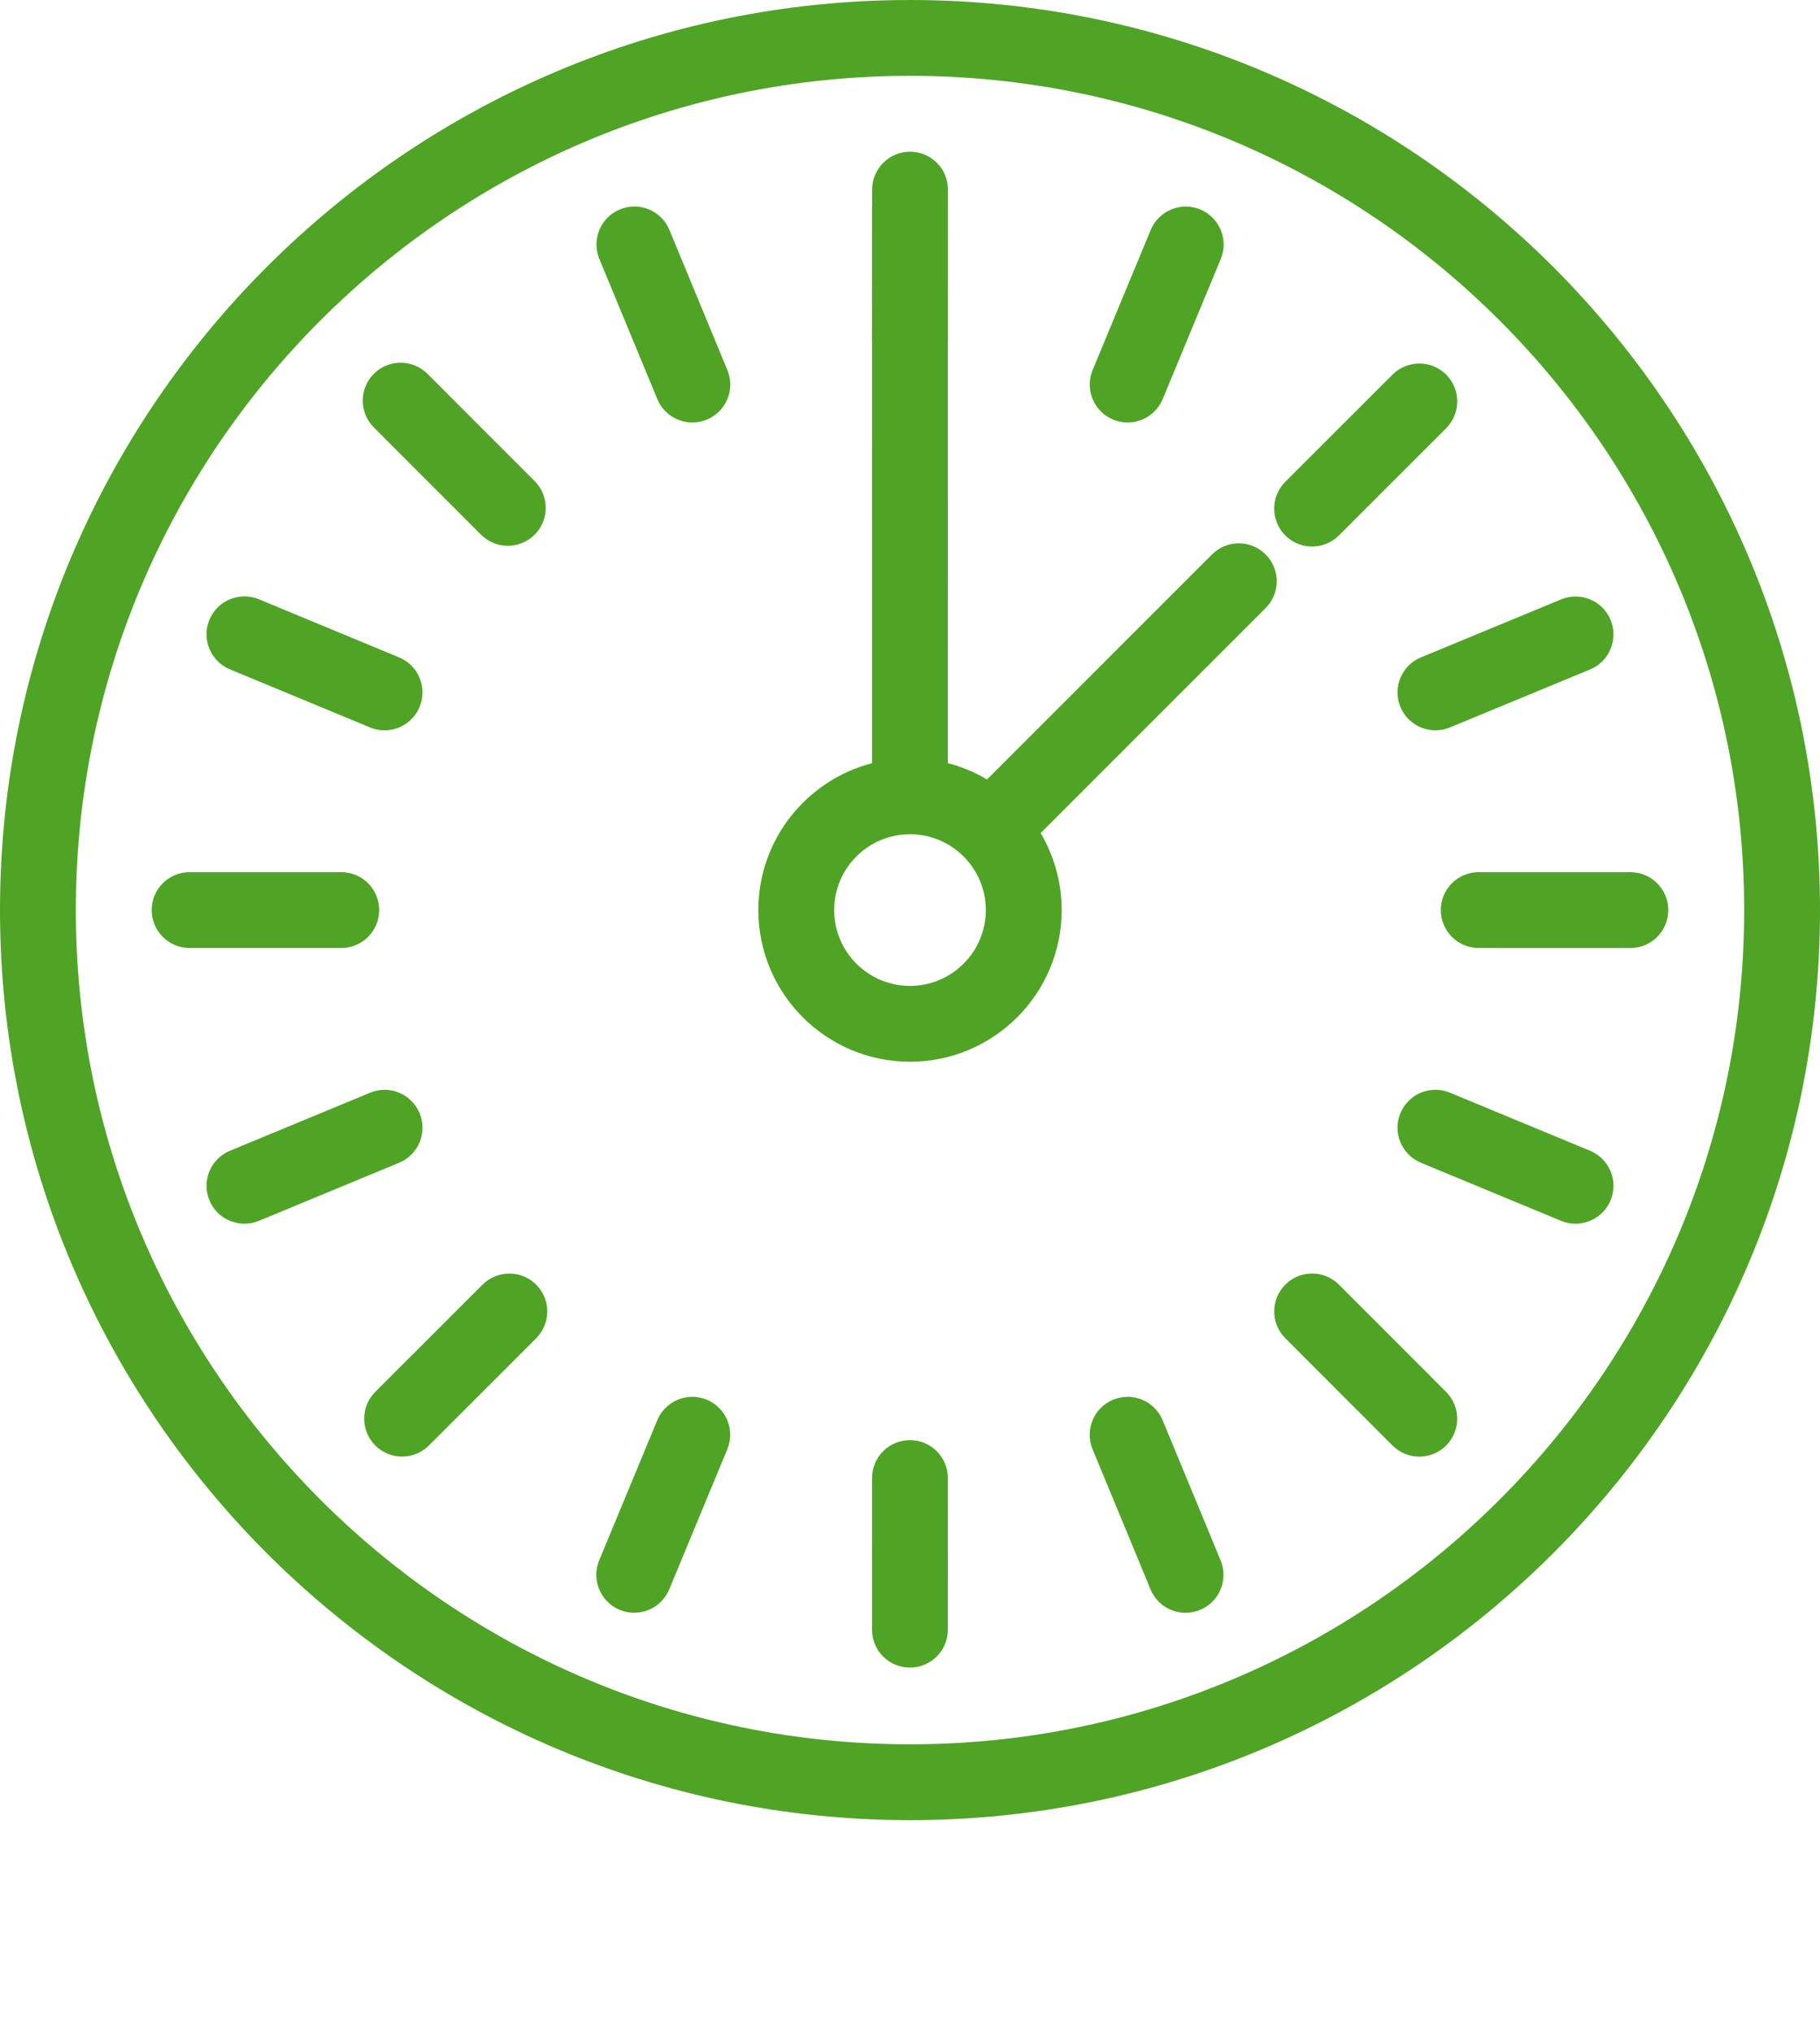
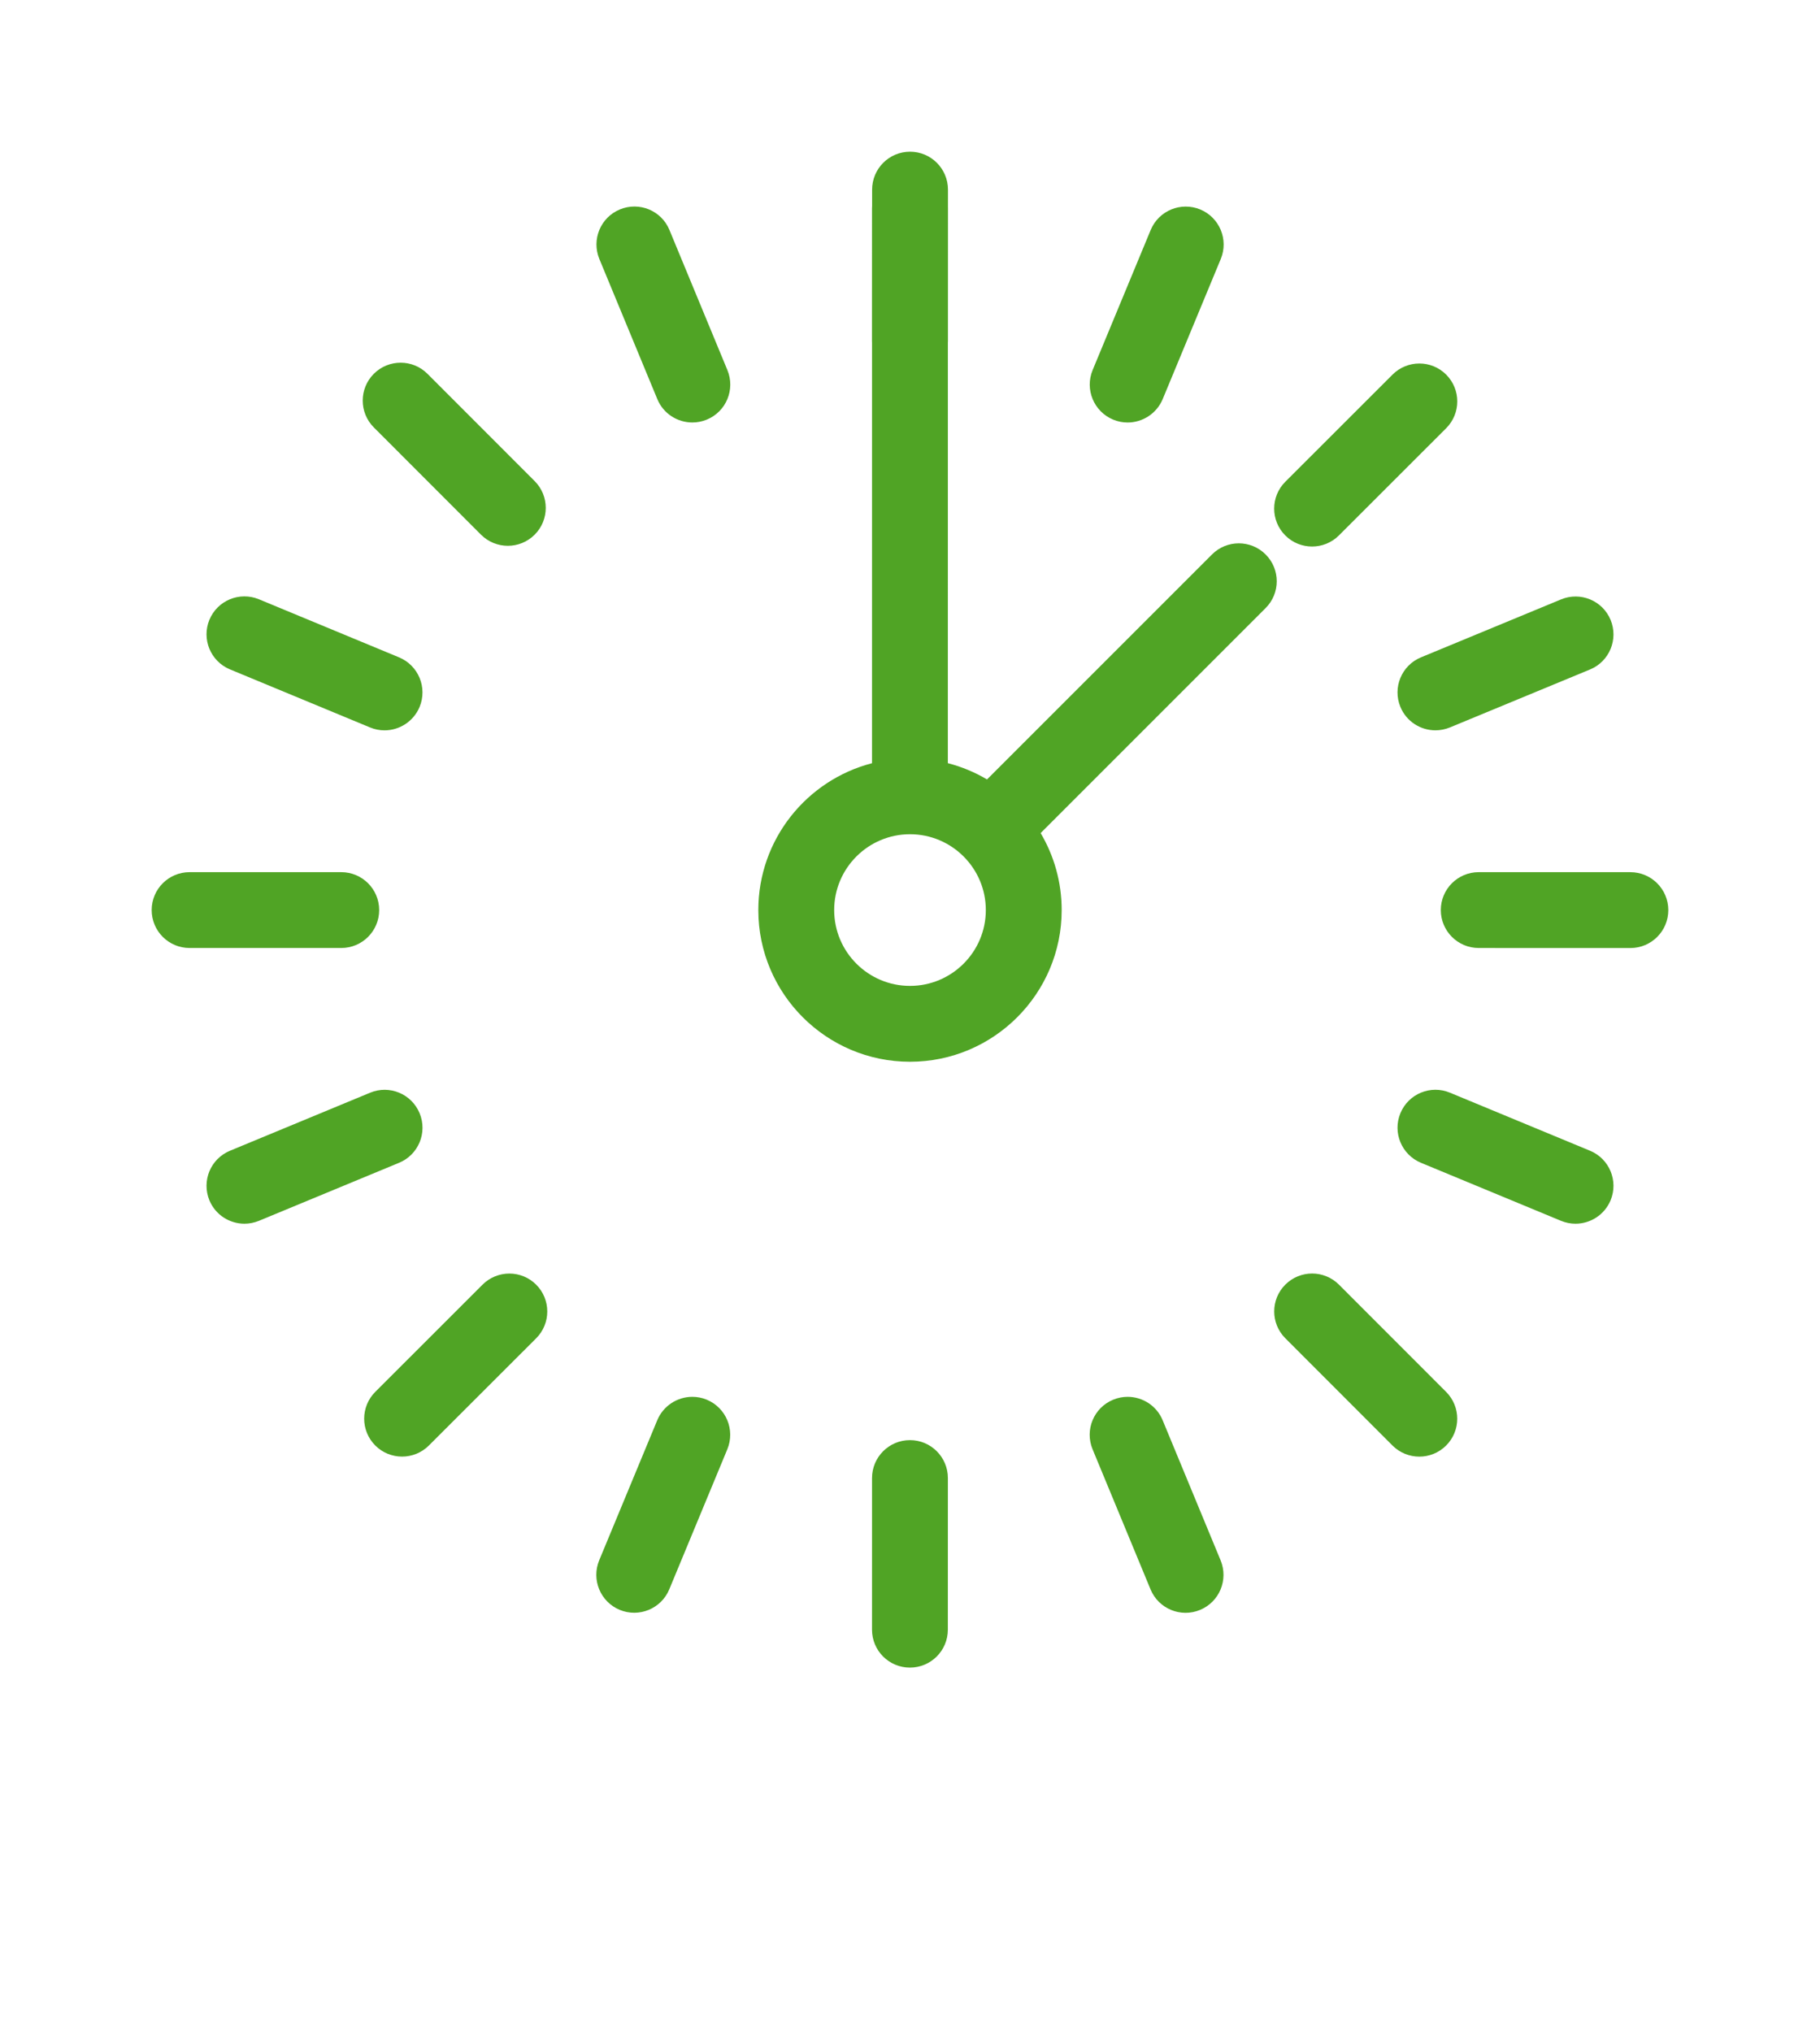
<svg xmlns="http://www.w3.org/2000/svg" width="86" height="96" viewBox="0 0 86 96" fill="none">
-   <path d="M43 86C19.291 86 0 66.709 0 43C0 19.291 19.291 0 43 0C66.709 0 86 19.291 86 43C86 66.709 66.709 86 43 86ZM43 3.583C21.265 3.583 3.583 21.265 3.583 43C3.583 64.735 21.265 82.417 43 82.417C64.735 82.417 82.417 64.735 82.417 43C82.417 21.265 64.735 3.583 43 3.583Z" fill="#50A425" />
  <path fill-rule="evenodd" clip-rule="evenodd" d="M44.79 9.837C44.79 8.848 43.989 8.045 42.998 8.045C42.009 8.045 41.206 8.846 41.206 9.837L41.205 36.061C38.119 36.859 35.833 39.667 35.833 43C35.833 46.953 39.048 50.167 43 50.167C46.952 50.167 50.167 46.953 50.167 43C50.167 41.673 49.804 40.429 49.173 39.362L59.804 28.731C60.505 28.03 60.505 26.898 59.804 26.197C59.104 25.497 57.971 25.497 57.271 26.197L46.64 36.828C46.069 36.49 45.447 36.229 44.788 36.059L44.79 9.837ZM43 39.417C41.024 39.417 39.417 41.024 39.417 43C39.417 44.976 41.024 46.583 43 46.583C44.976 46.583 46.583 44.976 46.583 43C46.583 41.024 44.976 39.417 43 39.417Z" fill="#50A425" />
  <path fill-rule="evenodd" clip-rule="evenodd" d="M43 17.917C42.009 17.917 41.208 17.114 41.208 16.125L41.21 8.96C41.21 7.969 42.013 7.168 43.002 7.168C43.993 7.168 44.794 7.971 44.794 8.96L44.792 16.125C44.792 17.116 43.989 17.917 43 17.917ZM52.6 19.827C52.824 19.92 53.057 19.963 53.284 19.963C53.986 19.963 54.653 19.545 54.941 18.857L57.684 12.239C58.063 11.325 57.629 10.277 56.715 9.897C55.8 9.519 54.752 9.953 54.373 10.867L51.63 17.485C51.252 18.399 51.686 19.447 52.6 19.827ZM66.173 33.402C66.458 34.092 67.125 34.507 67.829 34.507C68.058 34.507 68.289 34.462 68.513 34.371L75.134 31.632C76.049 31.254 76.483 30.206 76.105 29.29C75.727 28.376 74.677 27.943 73.765 28.321L67.144 31.06C66.229 31.438 65.795 32.486 66.173 33.402ZM31.06 18.857C31.345 19.547 32.012 19.962 32.716 19.962C32.945 19.962 33.176 19.918 33.4 19.826C34.316 19.448 34.749 18.4 34.371 17.485L31.632 10.864C31.256 9.951 30.206 9.515 29.292 9.895C28.376 10.273 27.943 11.321 28.321 12.237L31.06 18.857ZM23.998 25.789C23.539 25.789 23.08 25.613 22.729 25.264L17.664 20.195C16.965 19.495 16.965 18.361 17.664 17.662C18.365 16.962 19.499 16.962 20.199 17.662L25.264 22.731C25.963 23.431 25.963 24.565 25.264 25.264C24.913 25.613 24.454 25.789 23.998 25.789ZM17.485 34.371C17.711 34.465 17.944 34.508 18.171 34.508C18.873 34.508 19.54 34.09 19.827 33.402C20.205 32.488 19.771 31.44 18.857 31.06L12.237 28.316C11.32 27.936 10.273 28.371 9.895 29.285C9.517 30.199 9.951 31.247 10.865 31.627L17.485 34.371ZM16.125 44.792H8.958C7.969 44.792 7.167 43.991 7.167 43C7.167 42.009 7.969 41.209 8.958 41.209H16.125C17.114 41.209 17.917 42.009 17.917 43C17.917 43.991 17.114 44.792 16.125 44.792ZM9.895 56.714C10.18 57.403 10.847 57.819 11.551 57.819C11.778 57.819 12.011 57.774 12.235 57.683L18.857 54.941C19.773 54.563 20.206 53.515 19.828 52.6C19.45 51.684 18.4 51.249 17.488 51.63L10.867 54.372C9.951 54.75 9.517 55.798 9.895 56.714ZM74.447 57.819C74.22 57.819 73.987 57.776 73.763 57.683L67.143 54.94C66.229 54.56 65.795 53.512 66.173 52.598C66.552 51.682 67.601 51.247 68.515 51.629L75.135 54.372C76.049 54.751 76.483 55.8 76.105 56.713C75.816 57.403 75.15 57.819 74.447 57.819ZM69.873 44.792L77.04 44.794C78.029 44.794 78.832 43.993 78.832 43.002C78.832 42.013 78.031 41.21 77.04 41.21L69.873 41.209C68.884 41.209 68.082 42.009 68.082 43C68.082 43.989 68.884 44.792 69.873 44.792ZM42.998 68.045C43.989 68.045 44.79 68.848 44.79 69.837L44.788 77.002C44.788 77.993 43.985 78.793 42.996 78.793C42.006 78.793 41.205 77.991 41.205 77.002L41.206 69.837C41.206 68.846 42.009 68.045 42.998 68.045ZM54.938 67.105C54.653 66.415 53.986 65.999 53.282 65.999C53.053 65.999 52.822 66.044 52.598 66.136C51.682 66.514 51.249 67.562 51.627 68.477L54.366 75.097C54.743 76.011 55.792 76.447 56.706 76.067C57.622 75.689 58.055 74.641 57.677 73.725L54.938 67.105ZM62.001 60.173C62.459 60.173 62.918 60.348 63.269 60.698L68.334 65.766C69.033 66.467 69.033 67.601 68.334 68.3C67.634 69 66.499 69 65.799 68.3L60.734 63.231C60.035 62.531 60.035 61.397 60.734 60.698C61.085 60.348 61.544 60.173 62.001 60.173ZM68.335 20.234C68.685 19.883 68.86 19.424 68.86 18.966C68.86 18.509 68.685 18.05 68.335 17.699C67.636 17 66.502 17 65.802 17.699L60.733 22.764C60.033 23.465 60.033 24.599 60.733 25.299C61.432 25.998 62.566 25.998 63.267 25.299L68.335 20.234ZM17.208 67.032C17.208 66.574 17.383 66.115 17.733 65.764L22.801 60.699C23.502 60 24.636 60 25.335 60.699C26.035 61.399 26.035 62.533 25.335 63.234L20.266 68.299C19.566 68.998 18.431 68.998 17.733 68.299C17.383 67.948 17.208 67.489 17.208 67.032ZM33.398 66.135C33.175 66.042 32.942 65.999 32.714 65.999C32.012 65.999 31.345 66.416 31.057 67.105L28.314 73.723C27.936 74.637 28.369 75.685 29.283 76.065C30.198 76.443 31.247 76.009 31.625 75.095L34.368 68.477C34.746 67.563 34.312 66.515 33.398 66.135Z" fill="#50A425" />
</svg>